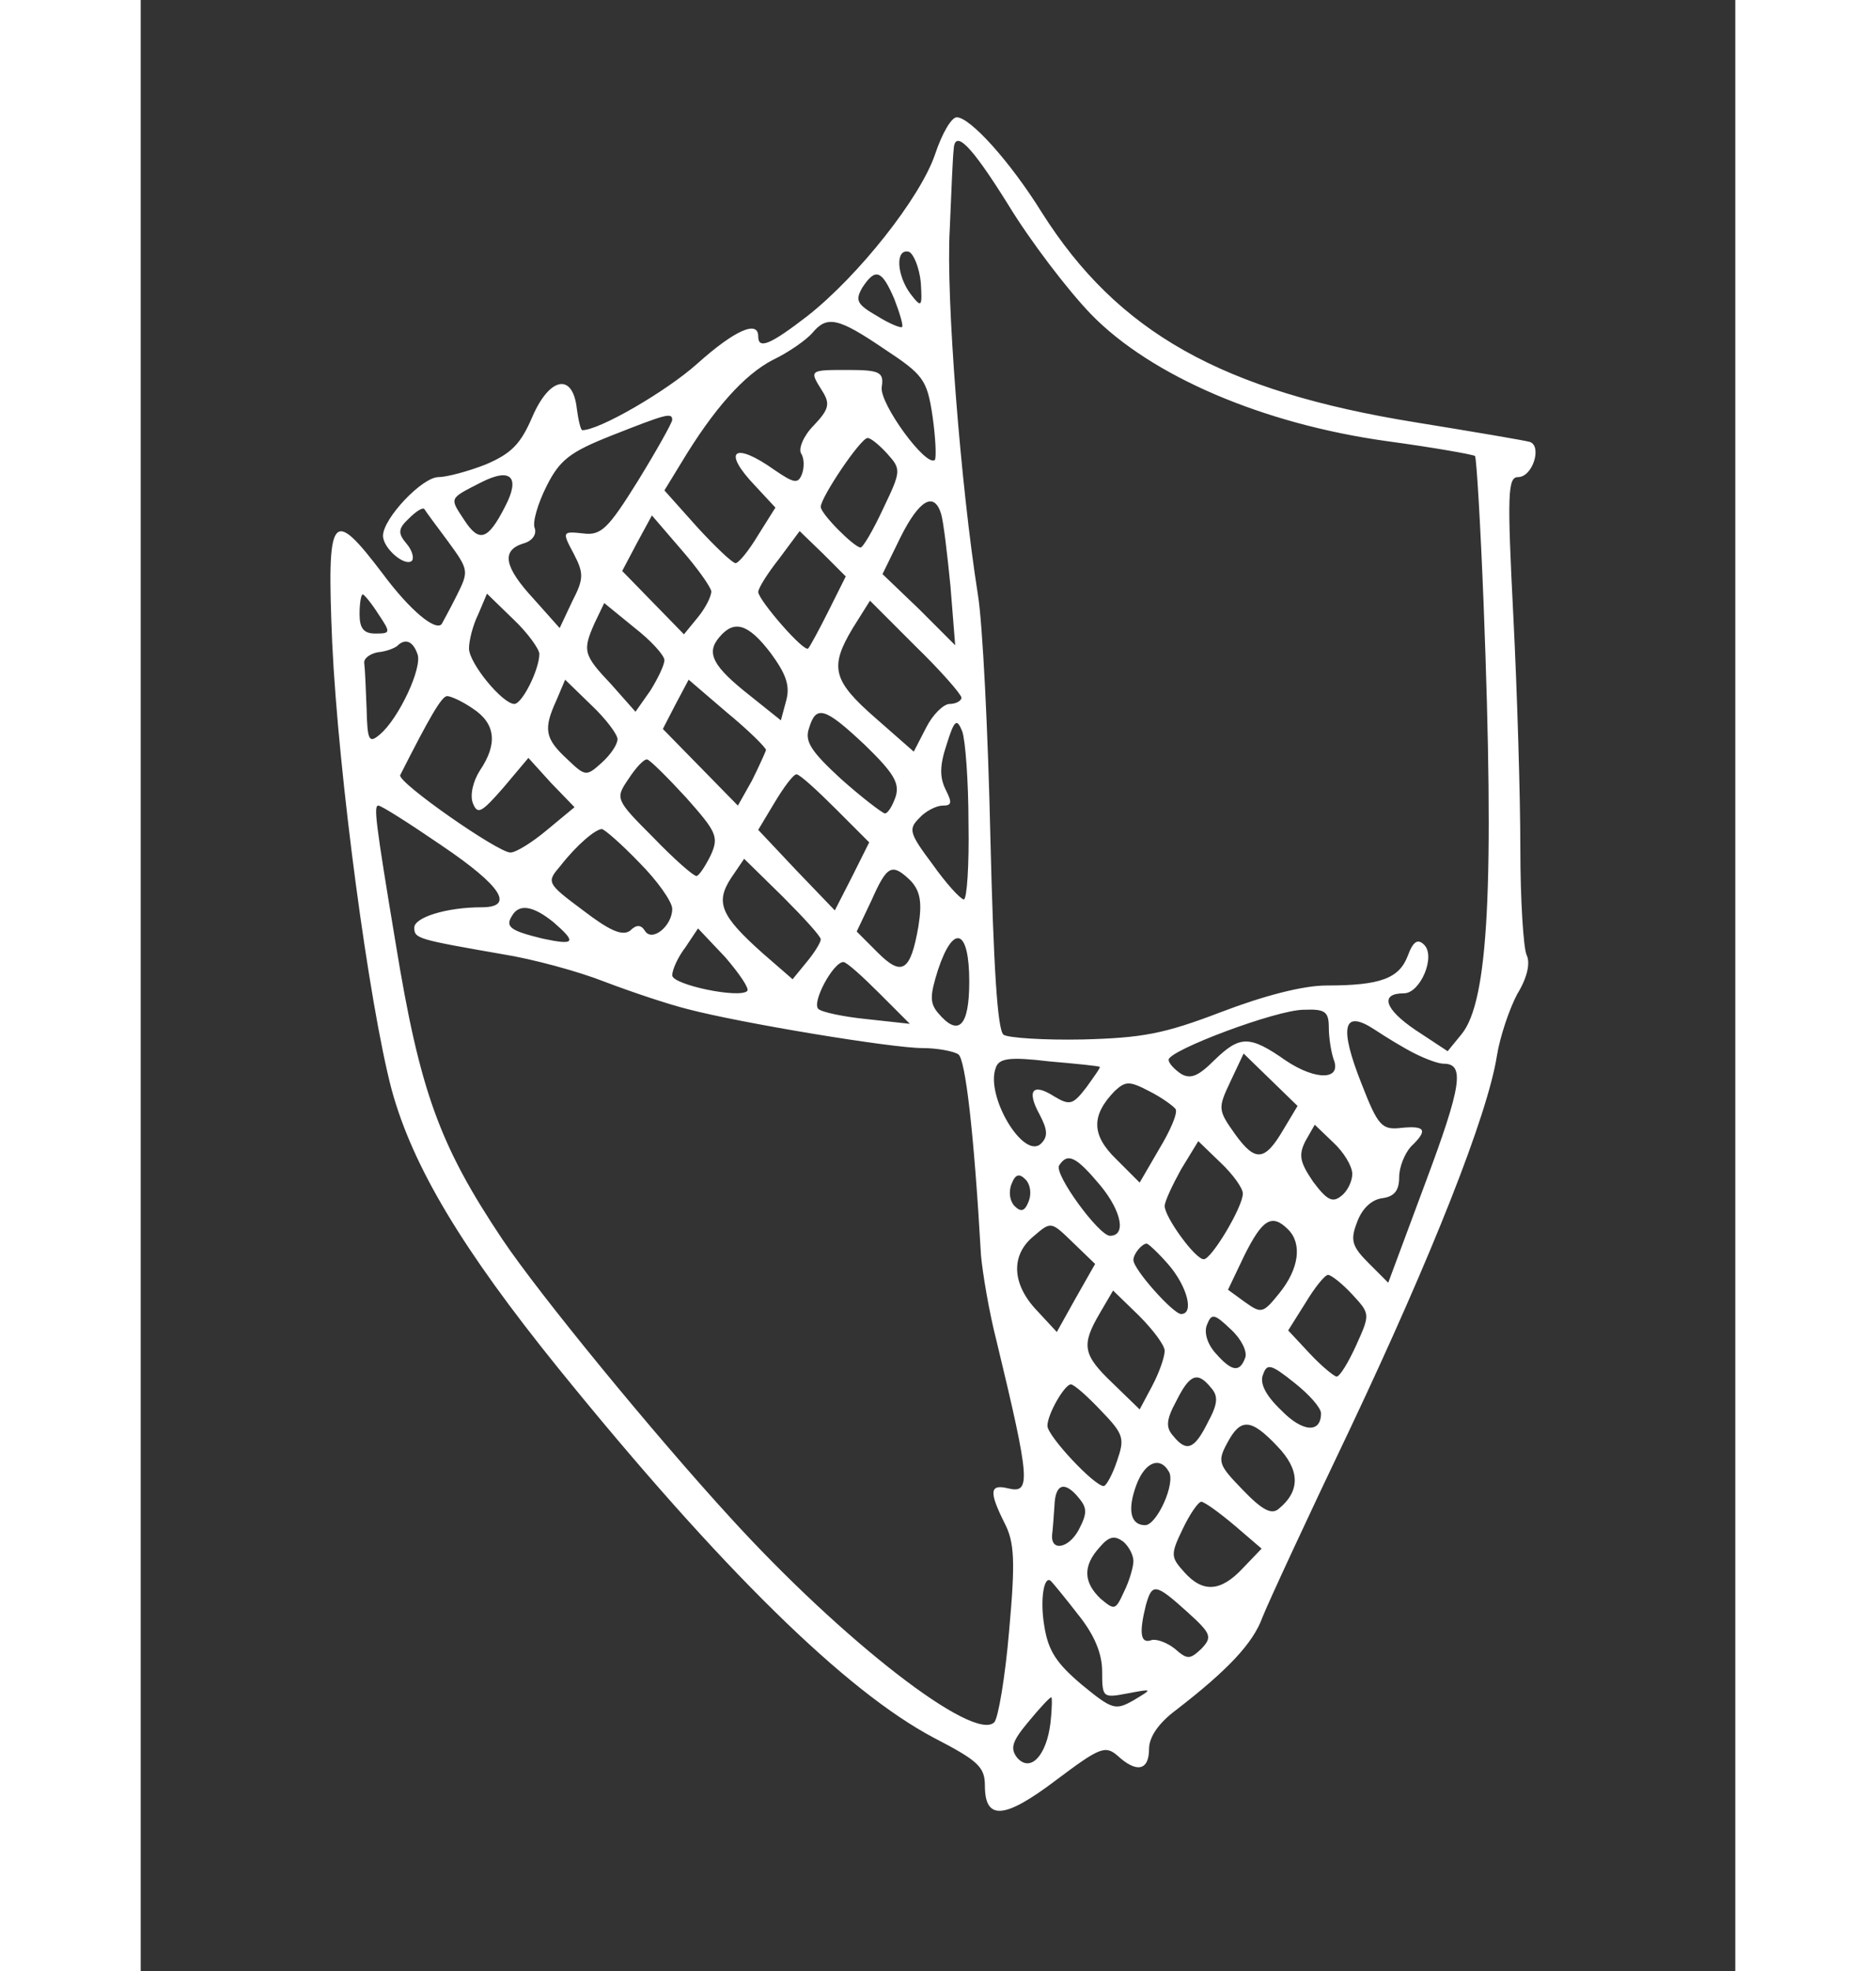
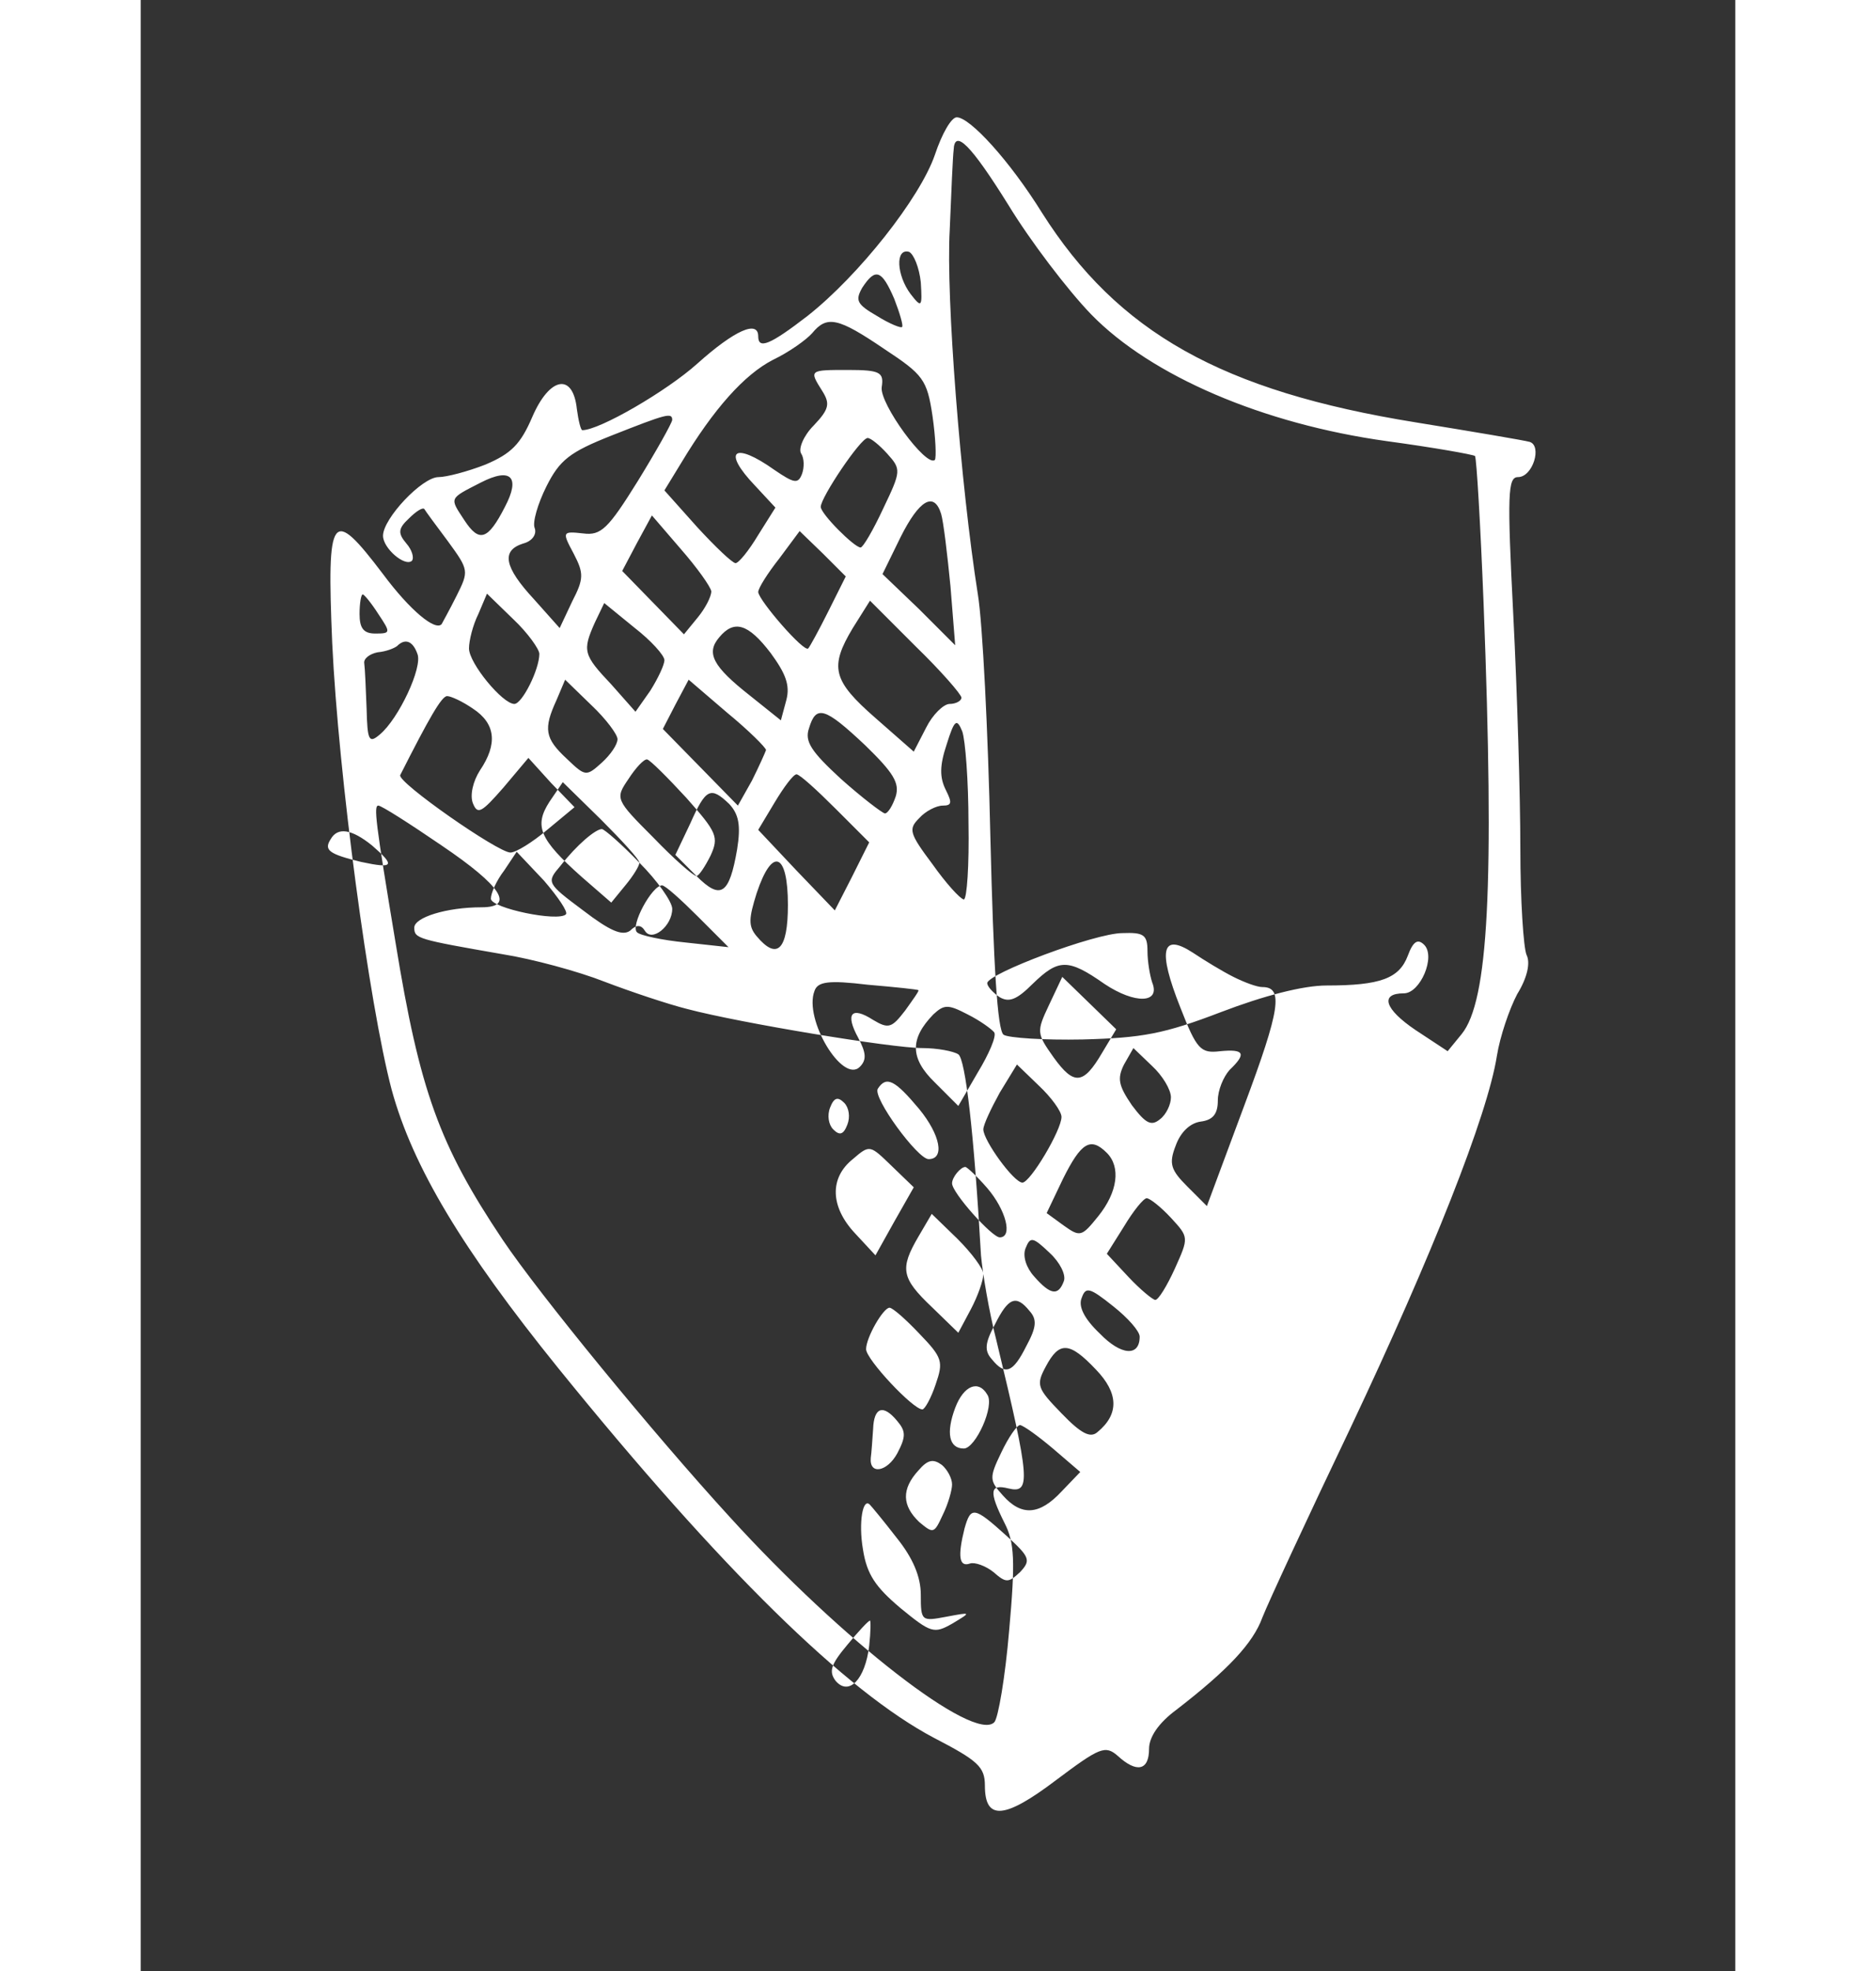
<svg xmlns="http://www.w3.org/2000/svg" version="1.0" width="240pt" height="252pt" viewBox="0 0 204 252" preserveAspectRatio="xMidYMid meet">
  <rect x="0" y="0" width="204" height="252" fill="#333333" stroke="none" />
  <g transform="translate(0,252) scale(0.1,-0.1)" fill="#ffffff" stroke="none">
-     <path d="M1016 2322 c-19 -55 -97 -154 -163 -206 -48 -37 -63 -43 -63 -26 0 21 -30 8 -78 -35 -39 -35 -125 -85 -147 -85 -2 0 -5 12 -7 27 -5 47 -35 41 -57 -10 -15 -35 -27 -47 -60 -61 -23 -9 -50 -16 -60 -16 -21 0 -71 -53 -71 -75 0 -16 28 -40 37 -32 3 4 0 14 -7 22 -11 13 -11 19 3 32 9 9 18 15 20 12 1 -2 15 -21 30 -41 27 -37 27 -38 11 -70 -9 -18 -18 -34 -19 -36 -8 -9 -40 17 -75 64 -66 87 -72 79 -65 -88 8 -169 47 -461 76 -571 27 -99 91 -205 213 -356 209 -258 369 -414 481 -473 56 -29 65 -37 65 -61 0 -45 25 -43 91 7 56 42 63 45 79 31 24 -22 40 -19 40 9 0 15 12 33 35 50 66 51 98 85 110 118 7 18 58 128 113 243 104 220 175 399 187 475 4 25 16 60 26 79 13 21 17 40 12 50 -4 9 -8 70 -8 136 0 66 -4 200 -9 298 -8 156 -7 177 6 177 19 0 31 40 15 45 -7 2 -72 13 -146 25 -248 40 -381 115 -478 268 -41 66 -92 122 -109 122 -7 0 -19 -21 -28 -48z m94 -64 c28 -46 76 -109 106 -140 77 -79 220 -140 378 -162 59 -8 110 -17 113 -19 2 -3 7 -88 11 -189 14 -362 6 -508 -28 -550 l-18 -22 -41 27 c-40 27 -46 47 -15 47 21 0 41 47 26 62 -8 8 -14 5 -21 -14 -11 -29 -35 -38 -104 -38 -30 0 -80 -13 -135 -34 -73 -28 -101 -33 -177 -35 -49 -1 -95 2 -101 6 -8 5 -13 89 -17 253 -3 135 -10 274 -16 310 -22 139 -41 381 -36 466 2 49 4 95 5 102 1 28 22 7 70 -70z m-112 -99 c2 -32 1 -33 -13 -15 -18 24 -20 59 -2 54 6 -3 13 -20 15 -39z m-34 -21 c7 -18 12 -35 10 -36 -1 -2 -16 4 -32 14 -26 15 -28 20 -19 36 17 26 25 23 41 -14z m-13 -64 c50 -33 55 -39 62 -86 4 -28 5 -53 3 -56 -11 -10 -71 72 -68 93 3 19 -2 22 -43 22 -50 0 -50 0 -33 -27 10 -16 9 -23 -11 -44 -13 -13 -20 -30 -16 -36 4 -6 4 -18 1 -26 -5 -13 -10 -12 -35 5 -52 37 -68 25 -25 -20 l26 -28 -22 -35 c-12 -20 -25 -36 -29 -36 -4 0 -26 21 -49 46 l-42 47 22 36 c41 68 80 112 117 131 21 10 43 26 50 34 19 23 33 20 92 -20z m-271 -91 c-1 -5 -20 -39 -44 -78 -38 -61 -47 -70 -70 -67 -27 3 -27 2 -12 -26 13 -25 13 -32 -2 -61 l-16 -34 -33 37 c-38 41 -42 62 -14 71 12 3 18 12 15 20 -3 7 4 31 15 53 17 34 30 44 83 65 71 28 78 30 78 20z m275 -43 c18 -20 18 -22 -5 -70 -13 -28 -26 -50 -29 -50 -8 0 -51 43 -51 52 0 12 51 88 60 88 4 0 15 -9 25 -20z m-489 -68 c-22 -43 -33 -46 -52 -17 -19 29 -20 27 21 48 39 20 51 7 31 -31z m558 -9 c3 -10 8 -52 12 -93 l6 -75 -46 46 -47 45 23 47 c24 48 43 59 52 30z m-294 -99 c0 -7 -8 -22 -17 -33 l-18 -22 -40 41 -39 40 19 36 19 35 37 -43 c21 -24 38 -48 39 -54z m150 -25 c-12 -24 -24 -46 -26 -48 -5 -6 -63 61 -64 72 0 5 12 24 27 43 l26 35 30 -29 29 -29 -22 -44z m-576 -4 c16 -24 16 -25 -4 -25 -15 0 -20 7 -20 25 0 14 2 25 4 25 2 0 11 -11 20 -25z m206 -51 c0 -20 -22 -64 -32 -64 -15 0 -58 52 -58 71 0 10 5 30 12 44 l11 26 34 -33 c18 -17 33 -38 33 -44z m160 -8 c0 -6 -8 -23 -18 -39 l-19 -27 -31 35 c-36 38 -37 43 -21 79 l12 25 38 -31 c22 -17 39 -36 39 -42z m380 -48 c0 -4 -7 -8 -15 -8 -8 0 -22 -14 -30 -30 l-16 -31 -49 43 c-55 48 -59 65 -29 115 l22 35 58 -58 c33 -32 59 -62 59 -66z m-244 57 c19 -26 25 -41 20 -60 l-7 -26 -40 32 c-47 37 -56 54 -39 74 19 23 37 18 66 -20z m-452 -1 c7 -17 -24 -83 -48 -103 -14 -12 -16 -8 -17 33 -1 25 -2 51 -3 58 -1 6 7 12 17 14 11 1 21 5 25 8 10 10 20 7 26 -10z m256 -109 c0 -7 -9 -20 -20 -30 -20 -18 -21 -18 -45 5 -28 26 -30 38 -13 75 l11 26 34 -33 c18 -17 33 -37 33 -43z m190 -14 c-1 -3 -9 -21 -18 -39 l-18 -32 -48 49 -48 49 16 31 17 32 49 -42 c28 -23 50 -45 50 -48z m-375 53 c29 -19 32 -45 9 -79 -9 -14 -13 -32 -9 -42 6 -15 11 -12 39 20 l32 38 29 -32 30 -31 -35 -29 c-19 -16 -40 -29 -47 -29 -16 0 -145 90 -141 99 37 73 53 101 60 101 5 0 20 -7 33 -16z m502 -47 c36 -35 44 -48 39 -65 -4 -12 -10 -22 -14 -22 -4 1 -29 20 -56 44 -38 35 -47 48 -41 65 9 30 20 27 72 -22z m132 -99 c1 -54 -2 -98 -6 -98 -5 1 -23 21 -40 45 -30 40 -31 45 -17 59 8 9 22 16 30 16 12 0 12 4 4 20 -8 16 -8 31 1 58 10 32 13 34 20 17 4 -11 8 -64 8 -117z m-361 32 c39 -44 42 -50 31 -74 -7 -14 -15 -26 -18 -26 -4 0 -29 22 -55 49 -49 49 -49 50 -32 75 9 14 20 26 24 25 4 -1 26 -23 50 -49z m191 -14 l43 -43 -22 -44 -22 -43 -49 51 -49 52 21 35 c12 20 24 36 28 36 4 0 26 -20 50 -44z m-504 -47 c77 -52 94 -79 51 -79 -45 0 -86 -13 -86 -26 0 -14 4 -15 113 -34 38 -6 97 -22 130 -35 34 -13 82 -29 106 -35 68 -18 262 -50 301 -50 19 0 40 -4 46 -8 9 -6 20 -99 29 -257 2 -22 10 -71 20 -110 43 -178 44 -195 15 -188 -24 6 -25 -4 -5 -44 13 -25 14 -49 6 -138 -5 -59 -14 -112 -19 -117 -26 -26 -194 104 -338 262 -98 107 -244 285 -291 355 -81 121 -106 190 -137 380 -26 156 -28 175 -22 175 4 0 40 -23 81 -51z m253 -22 c23 -23 42 -50 42 -59 0 -22 -26 -43 -35 -28 -5 8 -11 8 -19 0 -10 -7 -26 0 -60 26 -47 35 -47 36 -29 57 21 27 45 47 53 47 3 0 25 -19 48 -43z m232 -98 c0 -4 -8 -17 -18 -29 l-18 -22 -38 33 c-54 48 -61 65 -41 96 l17 25 49 -48 c27 -27 49 -51 49 -55z m115 75 c12 -13 15 -27 10 -58 -10 -58 -21 -65 -52 -34 l-27 27 19 40 c20 45 26 48 50 25z m-457 -53 c30 -26 28 -30 -14 -21 -41 10 -48 15 -39 29 9 16 27 13 53 -8z m248 -88 c-10 -10 -96 8 -96 20 0 7 7 23 17 36 l16 24 35 -37 c18 -21 31 -40 28 -43z m284 12 c0 -58 -14 -71 -40 -40 -11 13 -10 23 0 55 20 60 40 52 40 -15z m-115 -15 l39 -39 -55 6 c-30 3 -58 9 -62 13 -9 8 19 60 32 60 4 0 24 -18 46 -40z m575 -44 c0 -13 3 -31 6 -40 11 -27 -22 -28 -61 -2 -47 33 -59 32 -92 0 -20 -20 -30 -24 -42 -17 -9 6 -16 14 -16 18 0 12 138 64 173 64 27 1 32 -2 32 -23z m110 -33 c14 -7 30 -13 37 -13 27 0 23 -28 -23 -151 l-48 -129 -25 25 c-21 21 -24 29 -15 52 6 17 18 29 32 31 16 2 22 10 22 27 0 13 7 30 15 39 22 21 19 27 -12 24 -25 -3 -30 2 -51 56 -29 73 -24 96 16 70 15 -10 38 -24 52 -31z m-403 -17 c1 -1 -7 -12 -17 -26 -17 -22 -21 -24 -41 -12 -28 18 -36 8 -19 -23 10 -19 11 -28 2 -37 -22 -22 -72 61 -58 97 4 12 18 14 68 8 35 -3 64 -6 65 -7z m235 -80 c-24 -41 -36 -42 -62 -6 -22 31 -22 33 -6 67 l17 36 34 -33 35 -34 -18 -30z m-138 26 c3 -5 -7 -28 -21 -51 l-25 -43 -30 30 c-32 31 -32 56 -2 87 14 13 19 13 44 0 16 -8 31 -19 34 -23z m226 -83 c0 -9 -6 -22 -14 -28 -11 -9 -18 -6 -36 18 -17 25 -19 34 -10 52 l12 21 24 -23 c13 -12 24 -30 24 -40z m-140 -25 c0 -17 -40 -84 -50 -84 -11 0 -50 54 -50 68 0 6 10 27 21 47 l22 36 28 -27 c16 -15 29 -33 29 -40z m-182 10 c27 -33 33 -64 12 -64 -14 0 -72 79 -65 90 11 17 22 11 53 -26z m-92 -20 c-5 -13 -10 -14 -18 -6 -6 6 -8 18 -4 28 5 13 10 14 18 6 6 -6 8 -18 4 -28z m60 -124 l-24 -43 -26 28 c-32 34 -33 71 -3 95 22 19 22 18 50 -9 l28 -27 -25 -44z m272 88 c18 -18 14 -50 -11 -81 -21 -26 -23 -27 -44 -12 l-22 16 21 44 c23 46 35 54 56 33z m-153 -45 c24 -28 33 -63 16 -63 -10 0 -61 57 -61 69 0 8 11 21 17 21 2 0 15 -12 28 -27z m235 -38 c23 -25 23 -25 5 -65 -10 -22 -21 -40 -25 -40 -3 0 -19 13 -34 29 l-28 30 22 35 c12 20 25 36 29 36 4 0 18 -11 31 -25z m-240 -72 c0 -8 -7 -28 -16 -45 l-16 -30 -34 33 c-39 37 -41 49 -17 90 l17 29 33 -32 c18 -18 33 -38 33 -45z m103 -9 c-7 -19 -17 -18 -38 6 -10 11 -15 26 -11 36 6 15 9 15 31 -6 13 -12 21 -28 18 -36z m97 -71 c0 -26 -24 -24 -51 4 -20 19 -28 35 -23 46 5 14 10 13 40 -11 19 -15 34 -32 34 -39z m-141 33 c10 -11 9 -21 -4 -45 -17 -34 -27 -38 -44 -17 -10 11 -9 21 4 45 17 34 27 38 44 17z m-141 -29 c30 -31 31 -36 21 -65 -6 -18 -14 -32 -17 -32 -12 0 -72 64 -72 77 0 15 22 53 30 53 4 0 21 -15 38 -33z m226 -46 c29 -30 30 -57 2 -80 -9 -8 -21 -2 -46 24 -31 32 -33 36 -20 60 17 32 30 32 64 -4z m-139 -32 c10 -14 -15 -69 -30 -69 -19 0 -23 20 -11 52 11 29 30 36 41 17z m-115 -34 c11 -13 11 -20 0 -41 -13 -24 -36 -28 -34 -6 1 7 2 23 3 37 1 28 13 32 31 10z m199 -35 l35 -30 -24 -25 c-28 -30 -51 -32 -75 -5 -17 19 -18 22 -2 55 9 19 20 35 24 35 5 -1 23 -14 42 -30z m-129 -46 c0 -7 -5 -25 -12 -39 -11 -24 -12 -24 -30 -9 -22 21 -23 42 -1 66 12 14 19 15 30 7 7 -6 13 -17 13 -25z m-71 -68 c21 -26 31 -50 31 -73 0 -34 1 -34 33 -28 32 6 32 6 7 -9 -23 -13 -27 -12 -66 20 -32 27 -43 43 -48 75 -6 35 0 67 9 57 2 -2 17 -20 34 -42z m140 3 c31 -28 32 -32 18 -47 -15 -14 -18 -14 -34 0 -10 8 -24 13 -30 11 -14 -5 -16 9 -7 45 8 28 12 28 53 -9z m-175 -141 c-5 -43 -26 -65 -43 -45 -9 12 -6 21 15 46 14 17 27 31 29 31 1 0 1 -14 -1 -32z" />
+     <path d="M1016 2322 c-19 -55 -97 -154 -163 -206 -48 -37 -63 -43 -63 -26 0 21 -30 8 -78 -35 -39 -35 -125 -85 -147 -85 -2 0 -5 12 -7 27 -5 47 -35 41 -57 -10 -15 -35 -27 -47 -60 -61 -23 -9 -50 -16 -60 -16 -21 0 -71 -53 -71 -75 0 -16 28 -40 37 -32 3 4 0 14 -7 22 -11 13 -11 19 3 32 9 9 18 15 20 12 1 -2 15 -21 30 -41 27 -37 27 -38 11 -70 -9 -18 -18 -34 -19 -36 -8 -9 -40 17 -75 64 -66 87 -72 79 -65 -88 8 -169 47 -461 76 -571 27 -99 91 -205 213 -356 209 -258 369 -414 481 -473 56 -29 65 -37 65 -61 0 -45 25 -43 91 7 56 42 63 45 79 31 24 -22 40 -19 40 9 0 15 12 33 35 50 66 51 98 85 110 118 7 18 58 128 113 243 104 220 175 399 187 475 4 25 16 60 26 79 13 21 17 40 12 50 -4 9 -8 70 -8 136 0 66 -4 200 -9 298 -8 156 -7 177 6 177 19 0 31 40 15 45 -7 2 -72 13 -146 25 -248 40 -381 115 -478 268 -41 66 -92 122 -109 122 -7 0 -19 -21 -28 -48z m94 -64 c28 -46 76 -109 106 -140 77 -79 220 -140 378 -162 59 -8 110 -17 113 -19 2 -3 7 -88 11 -189 14 -362 6 -508 -28 -550 l-18 -22 -41 27 c-40 27 -46 47 -15 47 21 0 41 47 26 62 -8 8 -14 5 -21 -14 -11 -29 -35 -38 -104 -38 -30 0 -80 -13 -135 -34 -73 -28 -101 -33 -177 -35 -49 -1 -95 2 -101 6 -8 5 -13 89 -17 253 -3 135 -10 274 -16 310 -22 139 -41 381 -36 466 2 49 4 95 5 102 1 28 22 7 70 -70z m-112 -99 c2 -32 1 -33 -13 -15 -18 24 -20 59 -2 54 6 -3 13 -20 15 -39z m-34 -21 c7 -18 12 -35 10 -36 -1 -2 -16 4 -32 14 -26 15 -28 20 -19 36 17 26 25 23 41 -14z m-13 -64 c50 -33 55 -39 62 -86 4 -28 5 -53 3 -56 -11 -10 -71 72 -68 93 3 19 -2 22 -43 22 -50 0 -50 0 -33 -27 10 -16 9 -23 -11 -44 -13 -13 -20 -30 -16 -36 4 -6 4 -18 1 -26 -5 -13 -10 -12 -35 5 -52 37 -68 25 -25 -20 l26 -28 -22 -35 c-12 -20 -25 -36 -29 -36 -4 0 -26 21 -49 46 l-42 47 22 36 c41 68 80 112 117 131 21 10 43 26 50 34 19 23 33 20 92 -20z m-271 -91 c-1 -5 -20 -39 -44 -78 -38 -61 -47 -70 -70 -67 -27 3 -27 2 -12 -26 13 -25 13 -32 -2 -61 l-16 -34 -33 37 c-38 41 -42 62 -14 71 12 3 18 12 15 20 -3 7 4 31 15 53 17 34 30 44 83 65 71 28 78 30 78 20z m275 -43 c18 -20 18 -22 -5 -70 -13 -28 -26 -50 -29 -50 -8 0 -51 43 -51 52 0 12 51 88 60 88 4 0 15 -9 25 -20z m-489 -68 c-22 -43 -33 -46 -52 -17 -19 29 -20 27 21 48 39 20 51 7 31 -31z m558 -9 c3 -10 8 -52 12 -93 l6 -75 -46 46 -47 45 23 47 c24 48 43 59 52 30z m-294 -99 c0 -7 -8 -22 -17 -33 l-18 -22 -40 41 -39 40 19 36 19 35 37 -43 c21 -24 38 -48 39 -54z m150 -25 c-12 -24 -24 -46 -26 -48 -5 -6 -63 61 -64 72 0 5 12 24 27 43 l26 35 30 -29 29 -29 -22 -44z m-576 -4 c16 -24 16 -25 -4 -25 -15 0 -20 7 -20 25 0 14 2 25 4 25 2 0 11 -11 20 -25z m206 -51 c0 -20 -22 -64 -32 -64 -15 0 -58 52 -58 71 0 10 5 30 12 44 l11 26 34 -33 c18 -17 33 -38 33 -44z m160 -8 c0 -6 -8 -23 -18 -39 l-19 -27 -31 35 c-36 38 -37 43 -21 79 l12 25 38 -31 c22 -17 39 -36 39 -42z m380 -48 c0 -4 -7 -8 -15 -8 -8 0 -22 -14 -30 -30 l-16 -31 -49 43 c-55 48 -59 65 -29 115 l22 35 58 -58 c33 -32 59 -62 59 -66z m-244 57 c19 -26 25 -41 20 -60 l-7 -26 -40 32 c-47 37 -56 54 -39 74 19 23 37 18 66 -20z m-452 -1 c7 -17 -24 -83 -48 -103 -14 -12 -16 -8 -17 33 -1 25 -2 51 -3 58 -1 6 7 12 17 14 11 1 21 5 25 8 10 10 20 7 26 -10z m256 -109 c0 -7 -9 -20 -20 -30 -20 -18 -21 -18 -45 5 -28 26 -30 38 -13 75 l11 26 34 -33 c18 -17 33 -37 33 -43z m190 -14 c-1 -3 -9 -21 -18 -39 l-18 -32 -48 49 -48 49 16 31 17 32 49 -42 c28 -23 50 -45 50 -48z m-375 53 c29 -19 32 -45 9 -79 -9 -14 -13 -32 -9 -42 6 -15 11 -12 39 20 l32 38 29 -32 30 -31 -35 -29 c-19 -16 -40 -29 -47 -29 -16 0 -145 90 -141 99 37 73 53 101 60 101 5 0 20 -7 33 -16z m502 -47 c36 -35 44 -48 39 -65 -4 -12 -10 -22 -14 -22 -4 1 -29 20 -56 44 -38 35 -47 48 -41 65 9 30 20 27 72 -22z m132 -99 c1 -54 -2 -98 -6 -98 -5 1 -23 21 -40 45 -30 40 -31 45 -17 59 8 9 22 16 30 16 12 0 12 4 4 20 -8 16 -8 31 1 58 10 32 13 34 20 17 4 -11 8 -64 8 -117z m-361 32 c39 -44 42 -50 31 -74 -7 -14 -15 -26 -18 -26 -4 0 -29 22 -55 49 -49 49 -49 50 -32 75 9 14 20 26 24 25 4 -1 26 -23 50 -49z m191 -14 l43 -43 -22 -44 -22 -43 -49 51 -49 52 21 35 c12 20 24 36 28 36 4 0 26 -20 50 -44z m-504 -47 c77 -52 94 -79 51 -79 -45 0 -86 -13 -86 -26 0 -14 4 -15 113 -34 38 -6 97 -22 130 -35 34 -13 82 -29 106 -35 68 -18 262 -50 301 -50 19 0 40 -4 46 -8 9 -6 20 -99 29 -257 2 -22 10 -71 20 -110 43 -178 44 -195 15 -188 -24 6 -25 -4 -5 -44 13 -25 14 -49 6 -138 -5 -59 -14 -112 -19 -117 -26 -26 -194 104 -338 262 -98 107 -244 285 -291 355 -81 121 -106 190 -137 380 -26 156 -28 175 -22 175 4 0 40 -23 81 -51z m253 -22 c23 -23 42 -50 42 -59 0 -22 -26 -43 -35 -28 -5 8 -11 8 -19 0 -10 -7 -26 0 -60 26 -47 35 -47 36 -29 57 21 27 45 47 53 47 3 0 25 -19 48 -43z c0 -4 -8 -17 -18 -29 l-18 -22 -38 33 c-54 48 -61 65 -41 96 l17 25 49 -48 c27 -27 49 -51 49 -55z m115 75 c12 -13 15 -27 10 -58 -10 -58 -21 -65 -52 -34 l-27 27 19 40 c20 45 26 48 50 25z m-457 -53 c30 -26 28 -30 -14 -21 -41 10 -48 15 -39 29 9 16 27 13 53 -8z m248 -88 c-10 -10 -96 8 -96 20 0 7 7 23 17 36 l16 24 35 -37 c18 -21 31 -40 28 -43z m284 12 c0 -58 -14 -71 -40 -40 -11 13 -10 23 0 55 20 60 40 52 40 -15z m-115 -15 l39 -39 -55 6 c-30 3 -58 9 -62 13 -9 8 19 60 32 60 4 0 24 -18 46 -40z m575 -44 c0 -13 3 -31 6 -40 11 -27 -22 -28 -61 -2 -47 33 -59 32 -92 0 -20 -20 -30 -24 -42 -17 -9 6 -16 14 -16 18 0 12 138 64 173 64 27 1 32 -2 32 -23z m110 -33 c14 -7 30 -13 37 -13 27 0 23 -28 -23 -151 l-48 -129 -25 25 c-21 21 -24 29 -15 52 6 17 18 29 32 31 16 2 22 10 22 27 0 13 7 30 15 39 22 21 19 27 -12 24 -25 -3 -30 2 -51 56 -29 73 -24 96 16 70 15 -10 38 -24 52 -31z m-403 -17 c1 -1 -7 -12 -17 -26 -17 -22 -21 -24 -41 -12 -28 18 -36 8 -19 -23 10 -19 11 -28 2 -37 -22 -22 -72 61 -58 97 4 12 18 14 68 8 35 -3 64 -6 65 -7z m235 -80 c-24 -41 -36 -42 -62 -6 -22 31 -22 33 -6 67 l17 36 34 -33 35 -34 -18 -30z m-138 26 c3 -5 -7 -28 -21 -51 l-25 -43 -30 30 c-32 31 -32 56 -2 87 14 13 19 13 44 0 16 -8 31 -19 34 -23z m226 -83 c0 -9 -6 -22 -14 -28 -11 -9 -18 -6 -36 18 -17 25 -19 34 -10 52 l12 21 24 -23 c13 -12 24 -30 24 -40z m-140 -25 c0 -17 -40 -84 -50 -84 -11 0 -50 54 -50 68 0 6 10 27 21 47 l22 36 28 -27 c16 -15 29 -33 29 -40z m-182 10 c27 -33 33 -64 12 -64 -14 0 -72 79 -65 90 11 17 22 11 53 -26z m-92 -20 c-5 -13 -10 -14 -18 -6 -6 6 -8 18 -4 28 5 13 10 14 18 6 6 -6 8 -18 4 -28z m60 -124 l-24 -43 -26 28 c-32 34 -33 71 -3 95 22 19 22 18 50 -9 l28 -27 -25 -44z m272 88 c18 -18 14 -50 -11 -81 -21 -26 -23 -27 -44 -12 l-22 16 21 44 c23 46 35 54 56 33z m-153 -45 c24 -28 33 -63 16 -63 -10 0 -61 57 -61 69 0 8 11 21 17 21 2 0 15 -12 28 -27z m235 -38 c23 -25 23 -25 5 -65 -10 -22 -21 -40 -25 -40 -3 0 -19 13 -34 29 l-28 30 22 35 c12 20 25 36 29 36 4 0 18 -11 31 -25z m-240 -72 c0 -8 -7 -28 -16 -45 l-16 -30 -34 33 c-39 37 -41 49 -17 90 l17 29 33 -32 c18 -18 33 -38 33 -45z m103 -9 c-7 -19 -17 -18 -38 6 -10 11 -15 26 -11 36 6 15 9 15 31 -6 13 -12 21 -28 18 -36z m97 -71 c0 -26 -24 -24 -51 4 -20 19 -28 35 -23 46 5 14 10 13 40 -11 19 -15 34 -32 34 -39z m-141 33 c10 -11 9 -21 -4 -45 -17 -34 -27 -38 -44 -17 -10 11 -9 21 4 45 17 34 27 38 44 17z m-141 -29 c30 -31 31 -36 21 -65 -6 -18 -14 -32 -17 -32 -12 0 -72 64 -72 77 0 15 22 53 30 53 4 0 21 -15 38 -33z m226 -46 c29 -30 30 -57 2 -80 -9 -8 -21 -2 -46 24 -31 32 -33 36 -20 60 17 32 30 32 64 -4z m-139 -32 c10 -14 -15 -69 -30 -69 -19 0 -23 20 -11 52 11 29 30 36 41 17z m-115 -34 c11 -13 11 -20 0 -41 -13 -24 -36 -28 -34 -6 1 7 2 23 3 37 1 28 13 32 31 10z m199 -35 l35 -30 -24 -25 c-28 -30 -51 -32 -75 -5 -17 19 -18 22 -2 55 9 19 20 35 24 35 5 -1 23 -14 42 -30z m-129 -46 c0 -7 -5 -25 -12 -39 -11 -24 -12 -24 -30 -9 -22 21 -23 42 -1 66 12 14 19 15 30 7 7 -6 13 -17 13 -25z m-71 -68 c21 -26 31 -50 31 -73 0 -34 1 -34 33 -28 32 6 32 6 7 -9 -23 -13 -27 -12 -66 20 -32 27 -43 43 -48 75 -6 35 0 67 9 57 2 -2 17 -20 34 -42z m140 3 c31 -28 32 -32 18 -47 -15 -14 -18 -14 -34 0 -10 8 -24 13 -30 11 -14 -5 -16 9 -7 45 8 28 12 28 53 -9z m-175 -141 c-5 -43 -26 -65 -43 -45 -9 12 -6 21 15 46 14 17 27 31 29 31 1 0 1 -14 -1 -32z" />
  </g>
</svg>